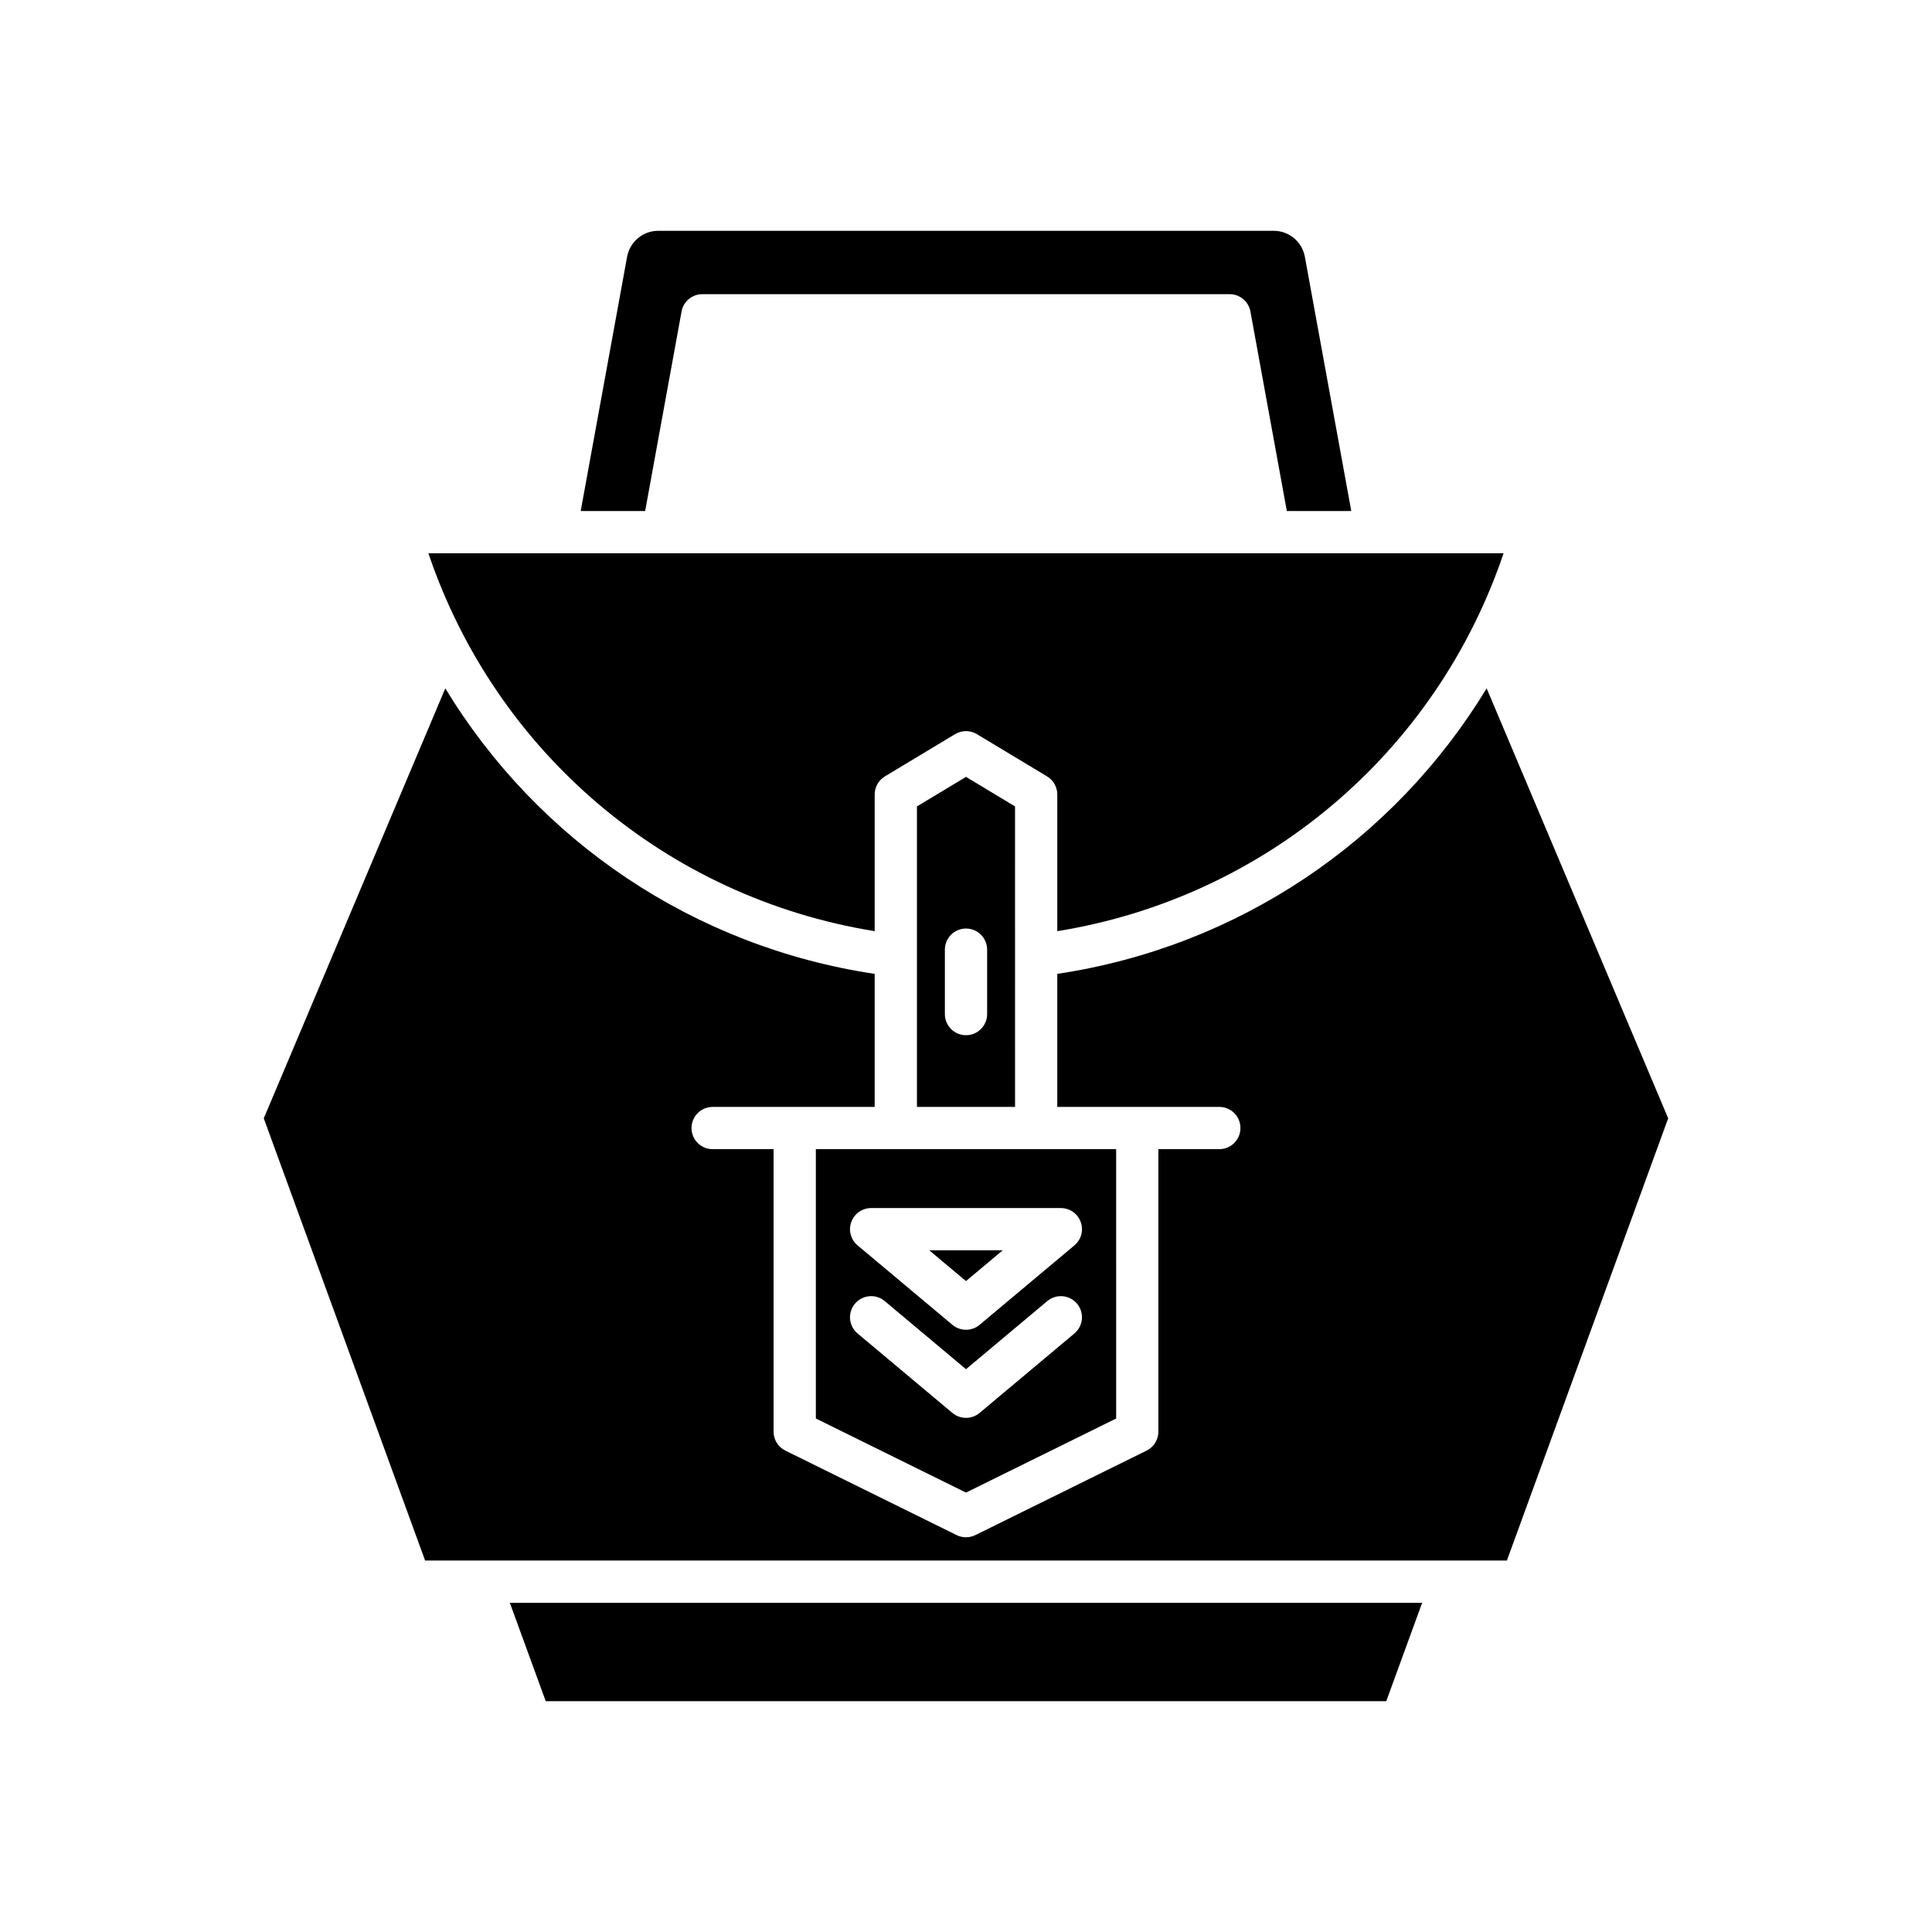
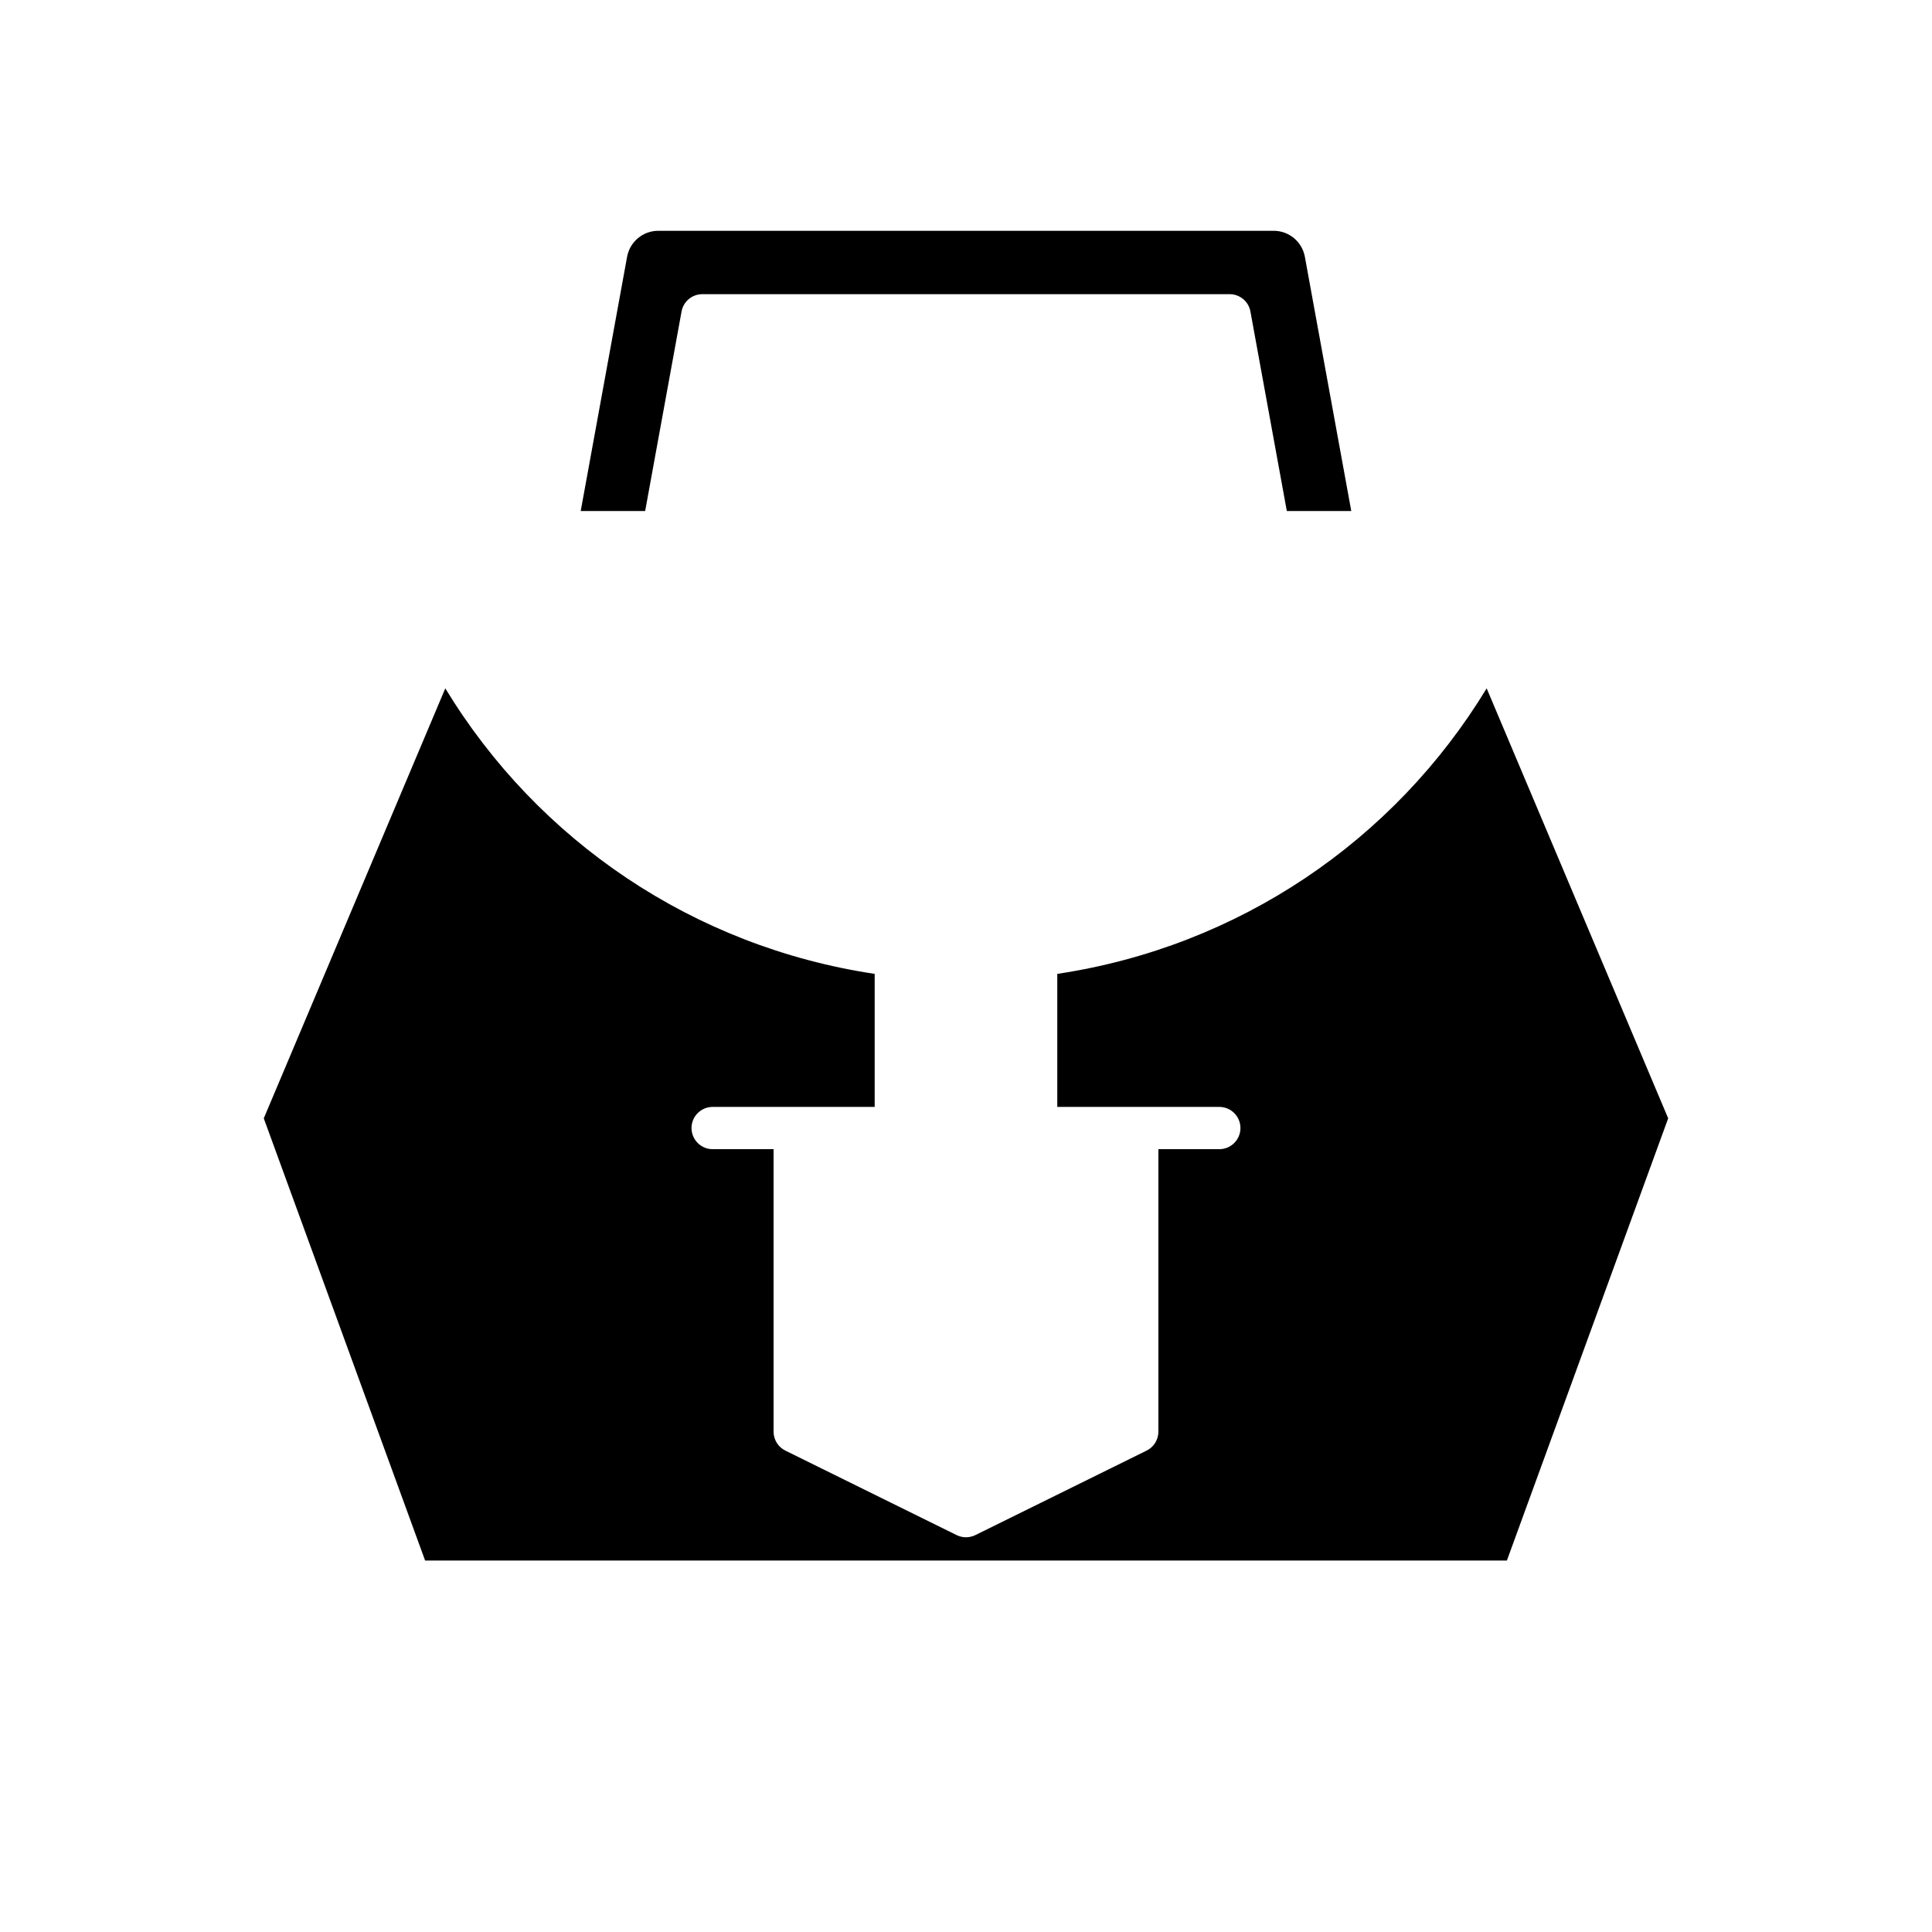
<svg xmlns="http://www.w3.org/2000/svg" fill="#000000" width="800px" height="800px" version="1.1" viewBox="144 144 512 512">
  <g>
-     <path d="m520.89 568.75h-241.78l9.512 26.078h222.75z" />
    <path d="m330.12 221.96h139.75c2.707 0 5.023 1.934 5.504 4.59l9.648 52.875h17.078l-12.297-67.371c-0.73-3.992-4.203-6.891-8.262-6.891h-163.09c-4.062 0-7.531 2.898-8.266 6.891l-12.293 67.371h17.078l9.648-52.875c0.477-2.66 2.797-4.59 5.5-4.59z" />
-     <path d="m375.8 390.77v-36.223c0-1.961 1.027-3.781 2.711-4.797l18.598-11.195c1.773-1.066 4-1.066 5.773 0l18.598 11.195c1.684 1.016 2.711 2.836 2.711 4.797v36.223c55.035-8.887 100.39-47.254 118.27-100.14h-284.93c17.883 52.887 63.242 91.258 118.27 100.14z" />
    <path d="m256.66 557.56h286.68l42.746-117.19-48.105-113.95c-24.516 40.395-65.777 68.461-113.79 75.668v35.258h42.941c3.094 0 5.598 2.508 5.598 5.598s-2.504 5.598-5.598 5.598h-16.148v74.867c0 2.133-1.207 4.078-3.121 5.019l-45.391 22.391c-0.785 0.383-1.633 0.574-2.477 0.574-0.848 0-1.695-0.191-2.477-0.578l-45.391-22.391c-1.914-0.941-3.121-2.891-3.121-5.019v-74.863h-16.148c-3.094 0-5.598-2.508-5.598-5.598s2.504-5.598 5.598-5.598h42.941v-35.258c-48.004-7.207-89.27-35.273-113.79-75.668l-48.105 113.95z" />
-     <path d="m400 349.88-13 7.828v79.633h26l-0.004-79.633zm5.598 62.863c0 3.09-2.504 5.598-5.598 5.598s-5.598-2.508-5.598-5.598v-17.074c0-3.09 2.504-5.598 5.598-5.598s5.598 2.508 5.598 5.598z" />
-     <path d="m360.21 519.92 39.793 19.629 39.793-19.629-0.004-71.383h-79.582zm68.523-22.539-25.137 21.062c-1.043 0.871-2.316 1.305-3.598 1.305-1.277 0-2.555-0.434-3.598-1.305l-25.137-21.062c-2.367-1.988-2.68-5.516-0.695-7.887 1.988-2.367 5.516-2.68 7.887-0.695l21.547 18.051 21.539-18.051c2.379-1.98 5.902-1.672 7.887 0.695 1.984 2.371 1.672 5.898-0.695 7.887zm-59.125-29.547c0.805-2.211 2.902-3.684 5.258-3.684h50.273c2.356 0 4.457 1.473 5.258 3.684 0.809 2.215 0.141 4.691-1.66 6.203l-25.137 21.059c-1.043 0.871-2.316 1.305-3.598 1.305-1.277 0-2.555-0.434-3.598-1.305l-25.137-21.059c-1.805-1.512-2.473-3.992-1.66-6.203z" />
-     <path d="m409.73 475.34h-19.473l9.738 8.16z" />
  </g>
</svg>